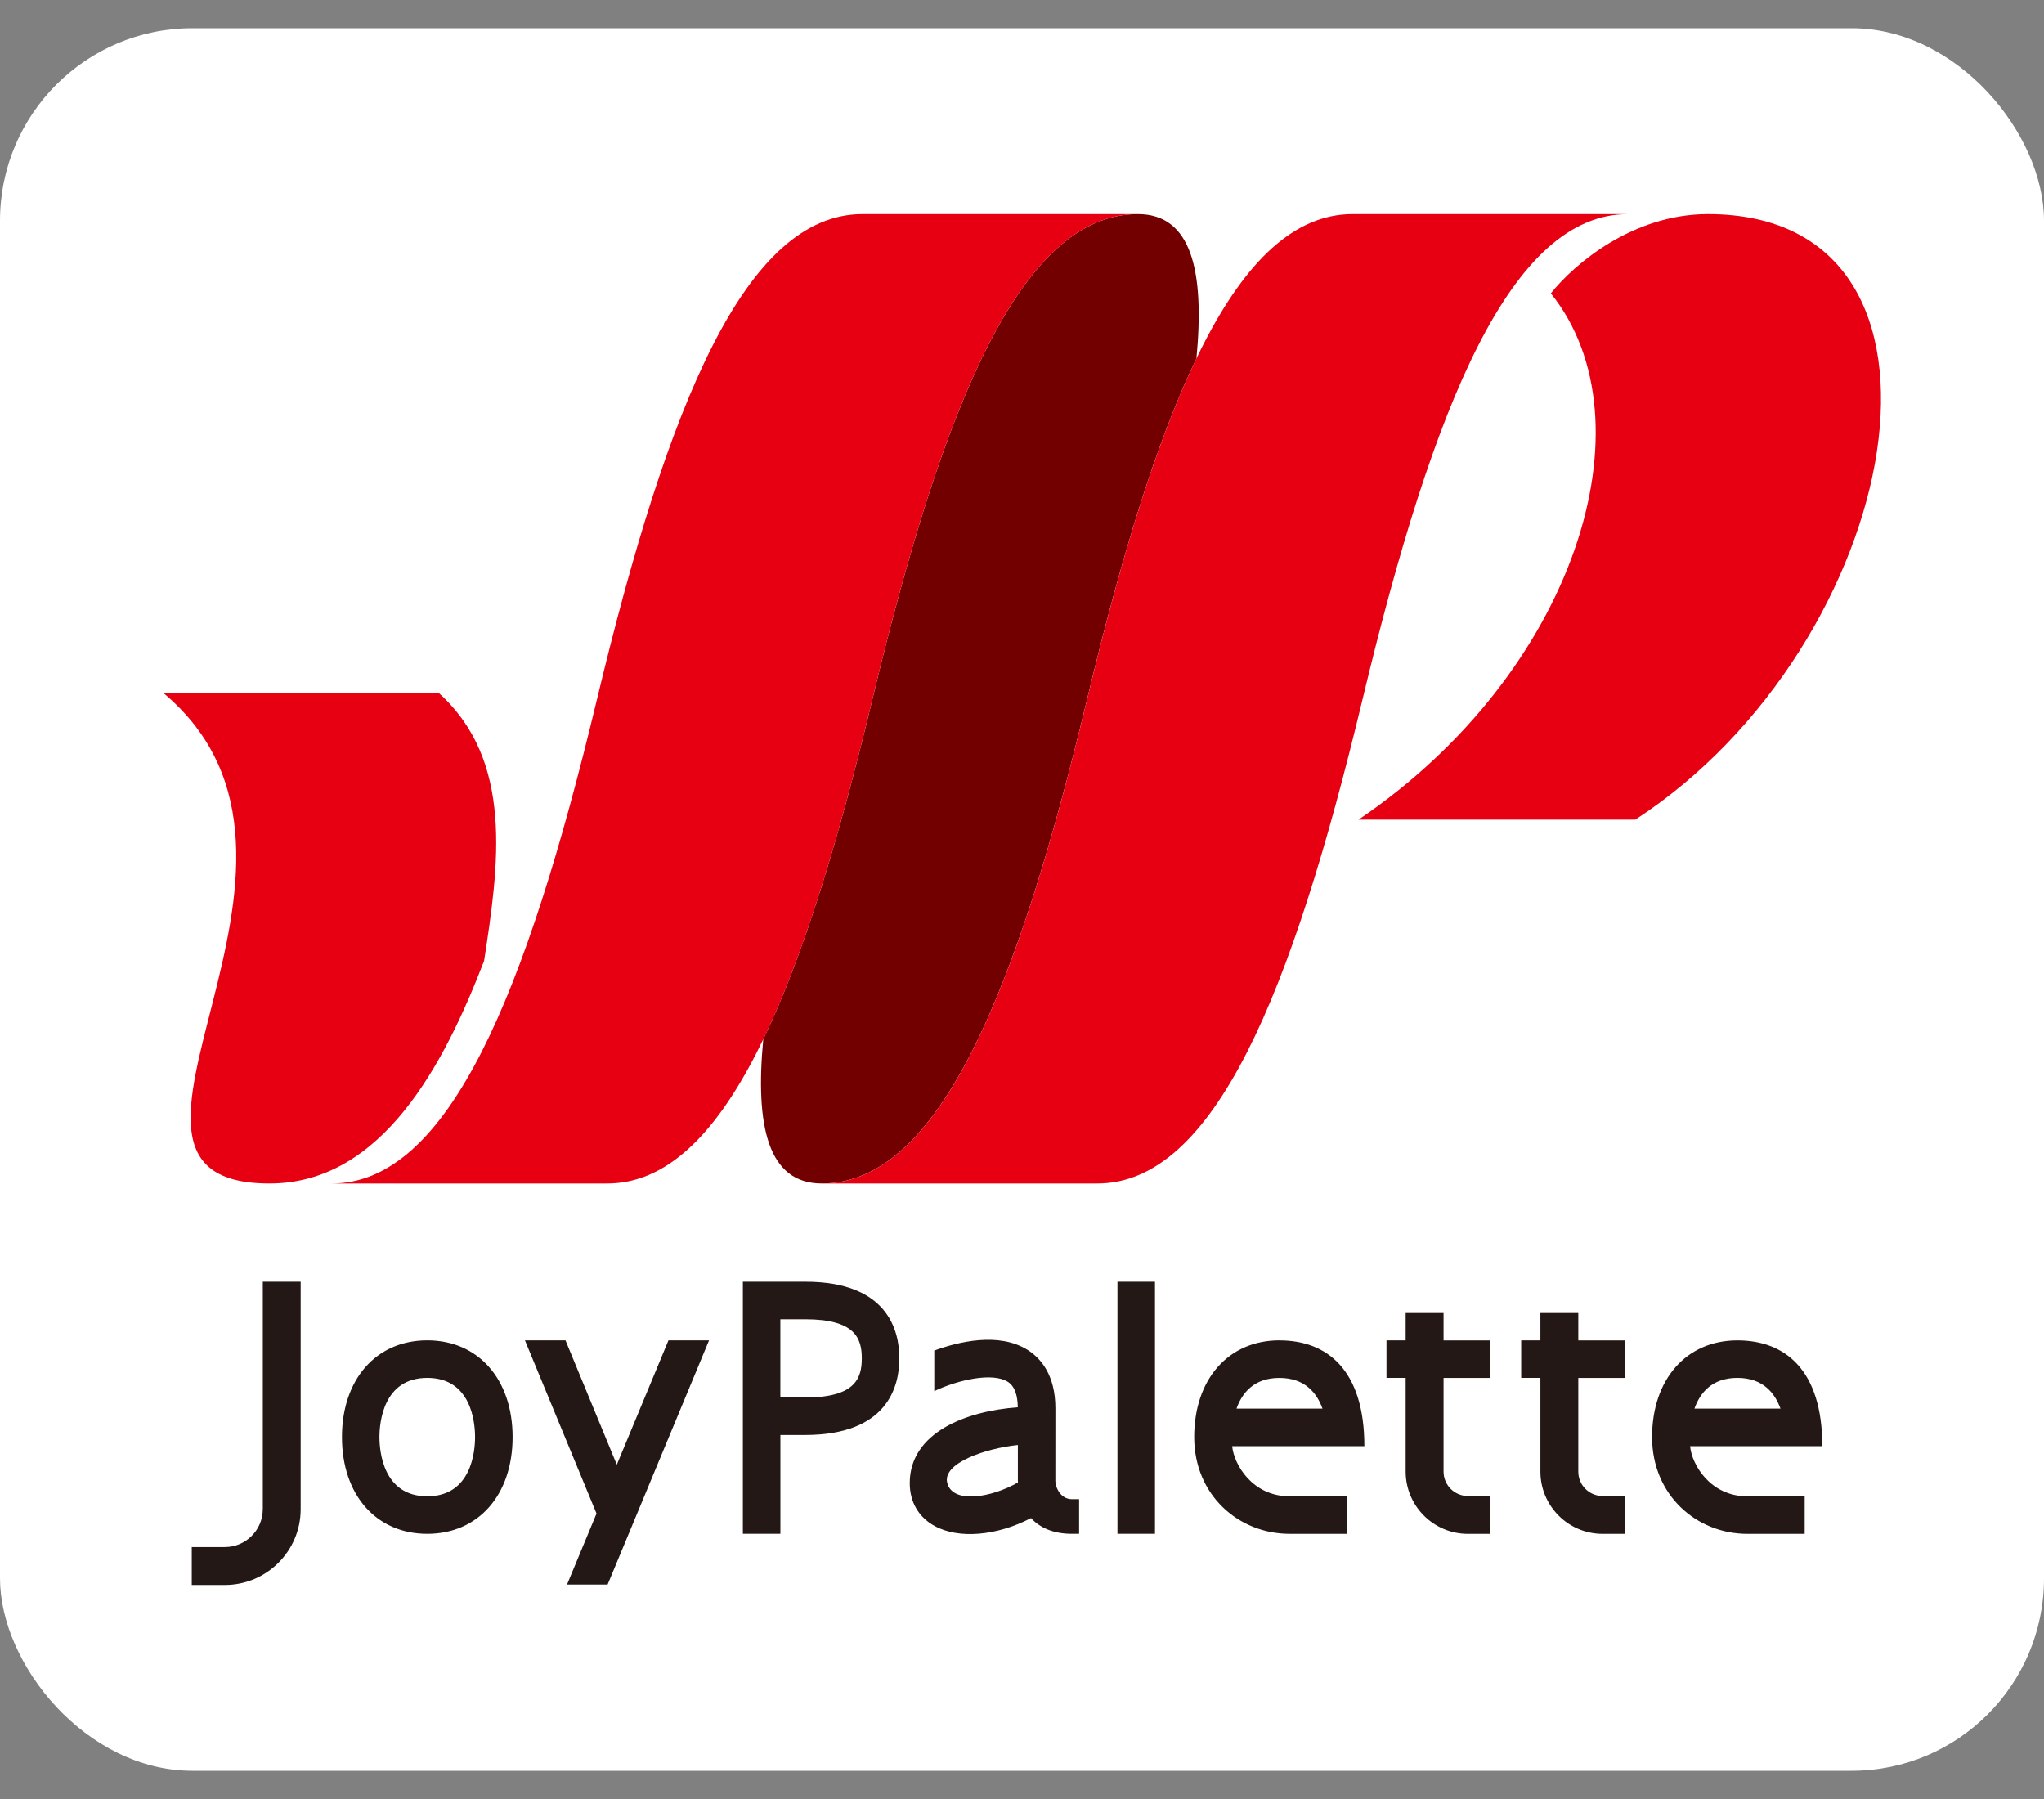
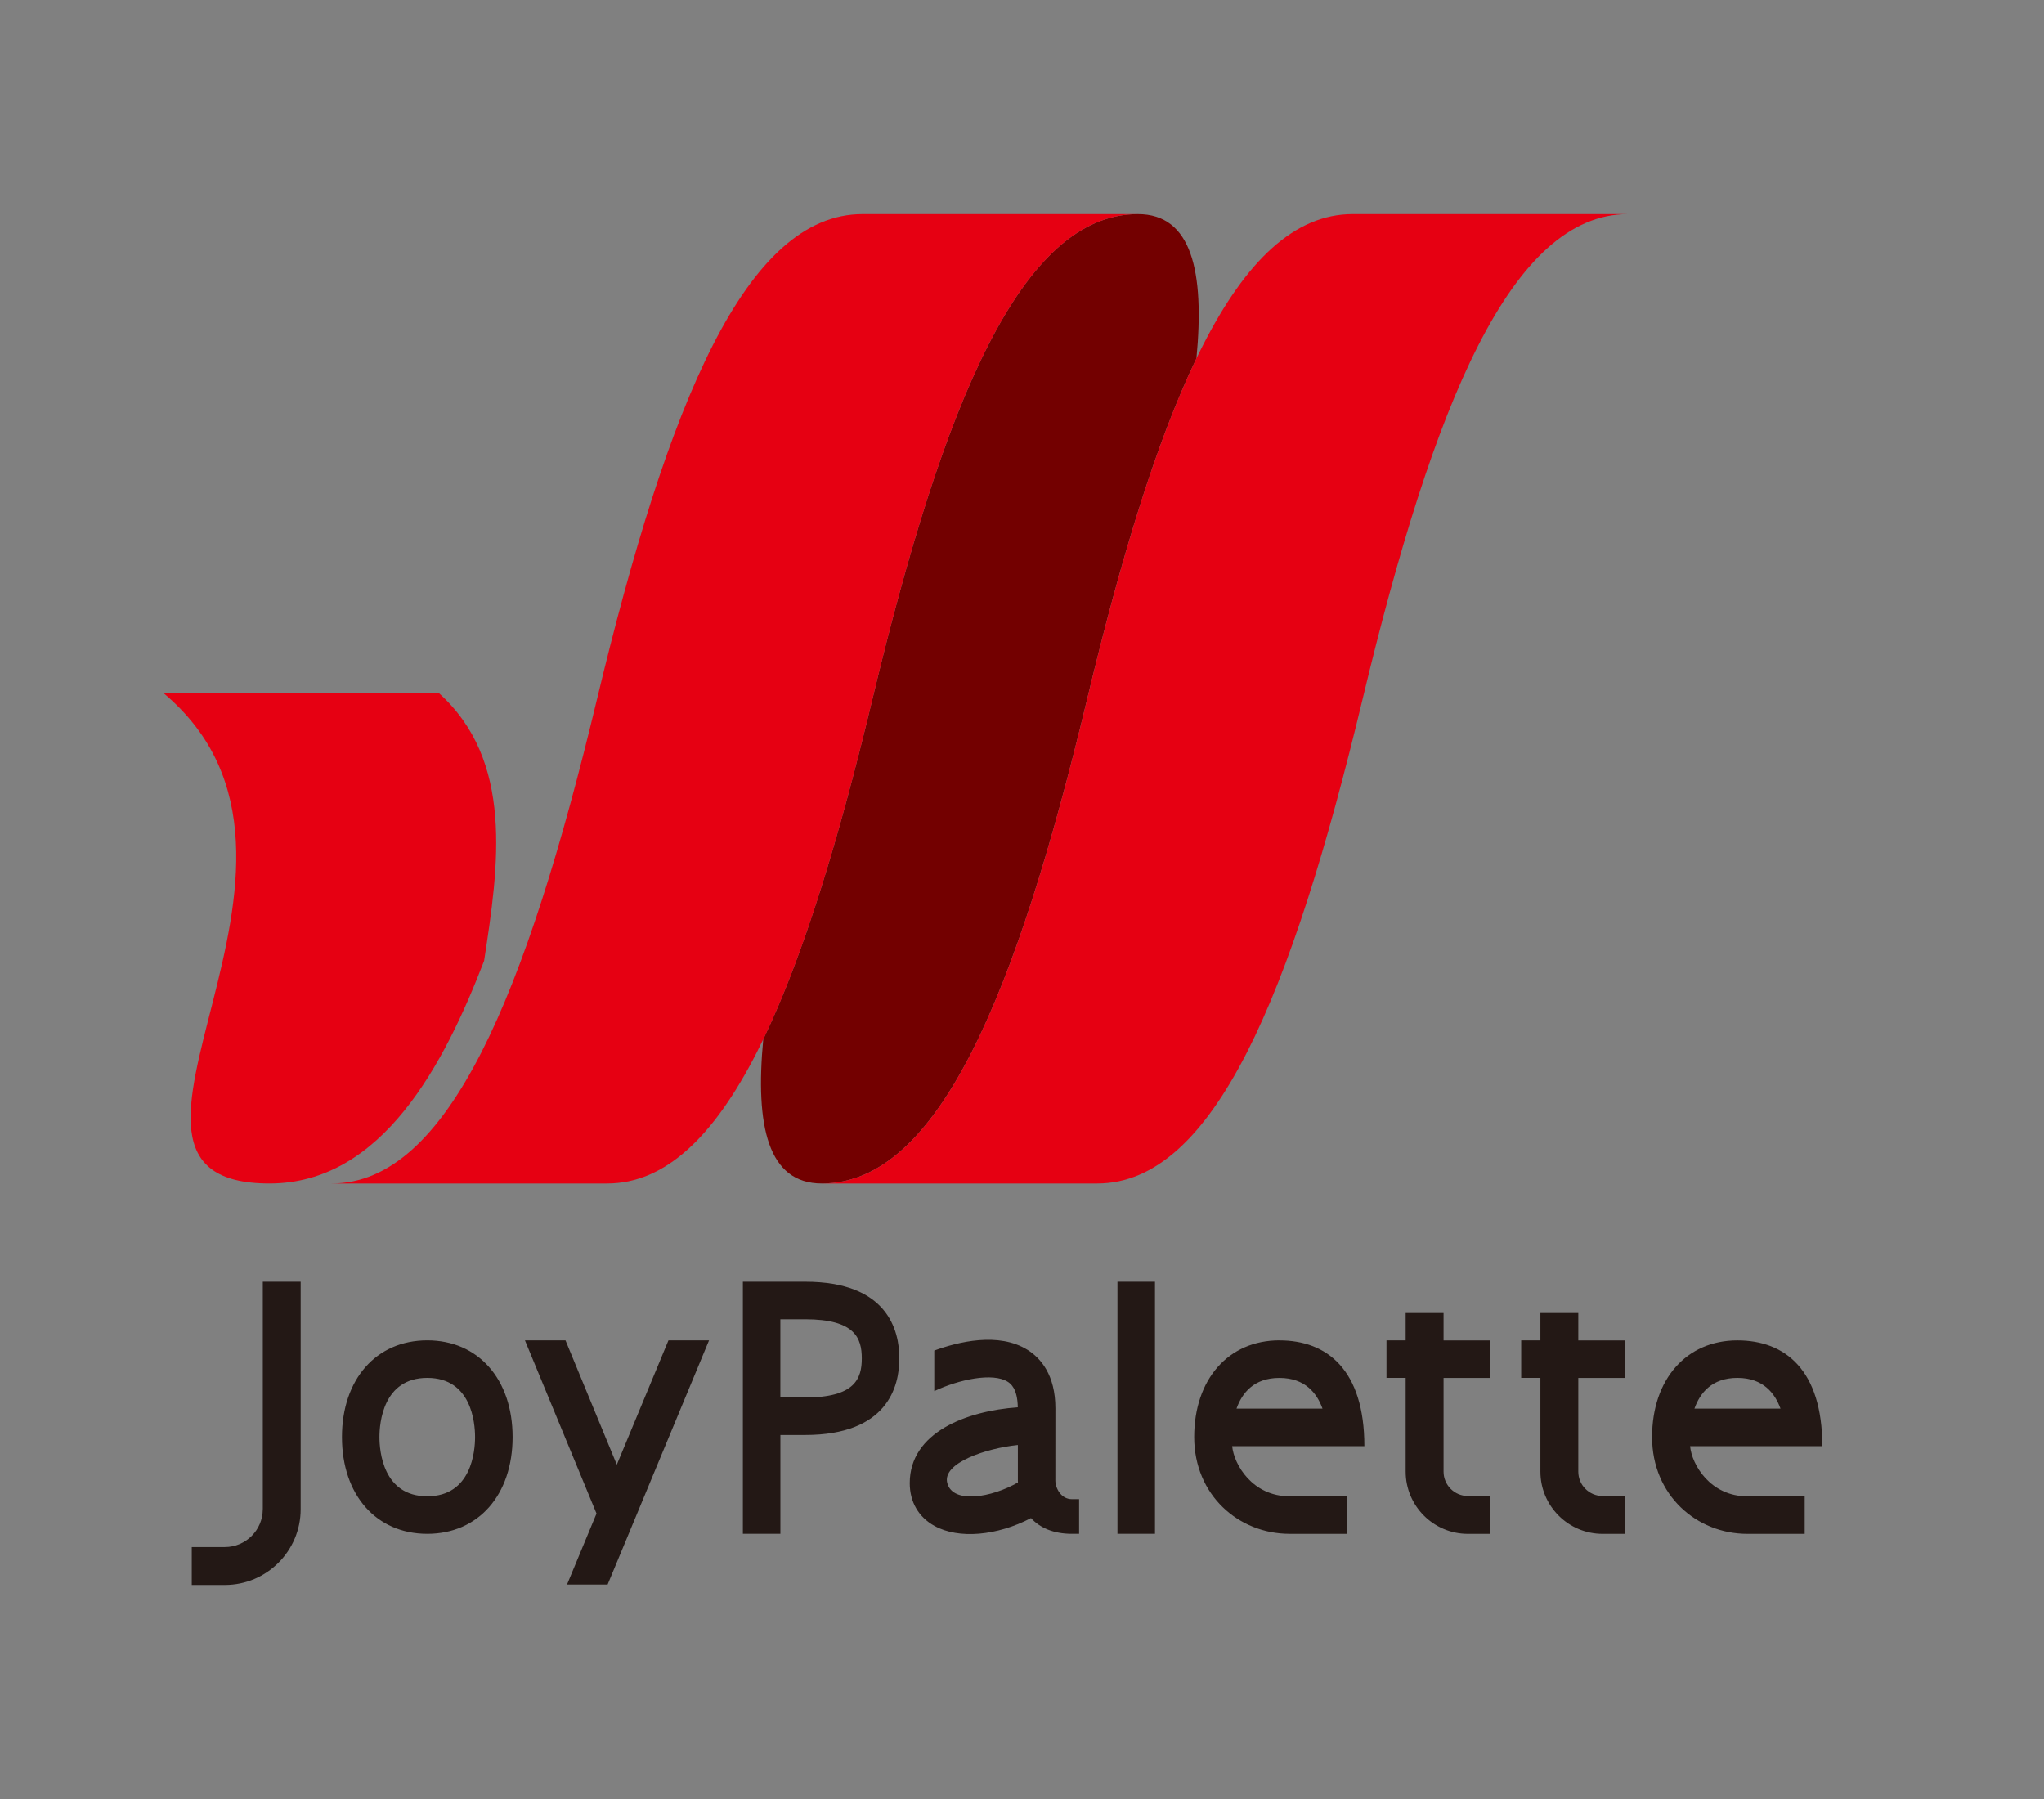
<svg xmlns="http://www.w3.org/2000/svg" id="_レイヤー_1" data-name="レイヤー_1" version="1.1" viewBox="0 0 50 44">
  <rect x="0" y="0" width="50" height="44" fill="#808080" stroke="none" />
  <defs>
    <style>
      .st0 {
        fill: #231815;
      }

      .st1 {
        fill: #e60012;
      }

      .st2 {
        fill: #fff;
      }

      .st3 {
        fill: #730000;
      }
    </style>
  </defs>
-   <rect class="st2" x="0" y=".69" width="50" height="42.62" rx="4.707" ry="4.707" />
  <g>
    <g>
      <path class="st3" d="M26.595,17.092c.826-3.444,1.689-6.287,2.672-8.326.202-2.124-.114-3.53-1.432-3.53-2.847,0-4.752,4.599-6.492,11.856-.826,3.443-1.689,6.286-2.672,8.325-.201,2.124.114,3.529,1.432,3.529,2.848,0,4.752-4.598,6.492-11.854Z" />
      <path class="st1" d="M27.835,5.236c-2.847,0-4.752,4.599-6.492,11.856-1.74,7.256-3.645,11.854-6.492,11.854l-6.737-0c2.847,0,4.752-4.598,6.492-11.854,1.741-7.258,3.645-11.856,6.493-11.856h6.736Z" />
      <path class="st1" d="M39.825,5.236c-2.847-0-4.752,4.598-6.492,11.856-1.74,7.256-3.645,11.854-6.492,11.854l-6.737-0c2.848,0,4.752-4.598,6.492-11.854,1.741-7.258,3.645-11.856,6.492-11.856l6.737 0Z" />
-       <path class="st1" d="M41.78,5.236c-1.841,0-3.267,1.219-3.844,1.939,2.518,3.131.603,9.278-4.703,12.871h6.77c6.575-4.277,8.594-14.81,1.777-14.81Z" />
      <path class="st1" d="M11.841,23.506c.361-2.336.737-4.907-1.118-6.566l-6.737-0c5.006,4.177-2.625,12.006,2.605,12.006,2.767,0,4.283-2.939,5.249-5.44Z" />
    </g>
    <path class="st0" d="M10.452,32.782c-1.248,0-2.087.951-2.087,2.366,0,1.416.84,2.366,2.087,2.366,1.248,0,2.087-.95,2.087-2.366,0-1.415-.839-2.366-2.087-2.366ZM10.452,36.596c-1.085,0-1.17-1.108-1.17-1.448,0-.339.085-1.448,1.17-1.448s1.169,1.108,1.169,1.448c0,.34-.084,1.448-1.169,1.448ZM19.695,31.348h-1.523l-0,6.166h.918s0-1.308 0-2.417h.606c2.004,0,2.304-1.174,2.304-1.874,0-.7-.299-1.875-2.303-1.875ZM19.695,34.18h-.606v-1.914h.606c1.218,0,1.386.461,1.386.957,0,.497-.168.957-1.386.957ZM27.335,37.514h.918v-6.166h-.918v6.166ZM6.428,36.912c0,.51-.416.926-.926.926h-.811v.927h.811c1.022,0,1.853-.831,1.853-1.853l0-5.564h-.926l-0,5.564ZM15.088,35.822l-1.255-3.04h-.992l1.751,4.236-.721,1.736h.993l2.481-5.972h-.993l-1.263,3.04ZM25.816,36.21c0-.014.001-1.765.001-1.765,0-.825-.366-1.23-.675-1.426-.713-.451-1.718-.196-2.288.013v.992c.598-.284,1.431-.461,1.797-.229.06.039.24.155.246.625-1.255.088-2.643.615-2.643,1.854,0,.461.216.833.608,1.048.591.326,1.528.241,2.358-.193.217.236.546.385,1.001.385h.176v-.847h-.176c-.268,0-.405-.273-.405-.457ZM23.172,36.274c-.132-.492.95-.852,1.727-.932v.868c0,.016.001.032.002.048-.648.372-1.592.53-1.729.016ZM31.299,32.782c-1.249,0-2.087.951-2.087,2.366,0,1.416,1.085,2.366,2.333,2.366h1.4v-.918h-1.4c-.909,0-1.36-.775-1.404-1.226.318,0,3.234 0,3.234 0.0 0-1.877-.921-2.587-2.077-2.587ZM30.247,34.452c.135-.379.422-.752,1.051-.751.634,0,.92.383,1.053.751h-2.104ZM41.344,35.37h3.233c0-1.877-.921-2.587-2.077-2.587-1.248,0-2.087.951-2.087,2.366,0,1.416,1.085,2.366,2.333,2.366h1.4v-.918h-1.4c-.91,0-1.361-.775-1.403-1.226ZM42.5,33.7c.634,0,.921.383,1.054.752h-2.105c.135-.379.422-.752,1.051-.752ZM35.311,32.114h-.926v.669h-.469v.917h.469l-0,2.293c0,.839.683,1.522,1.522,1.522h.546v-.926h-.546c-.328,0-.595-.267-.595-.595l0-2.293,1.141 0v-.917h-1.141v-.669ZM38.608,32.114h-.927v.669h-.47v.917h.47l-0,2.293c0,.839.683,1.522,1.521,1.522h.546v-.926h-.546c-.328,0-.594-.267-.594-.595v-2.293h1.14v-.917h-1.14v-.669Z" />
  </g>
</svg>